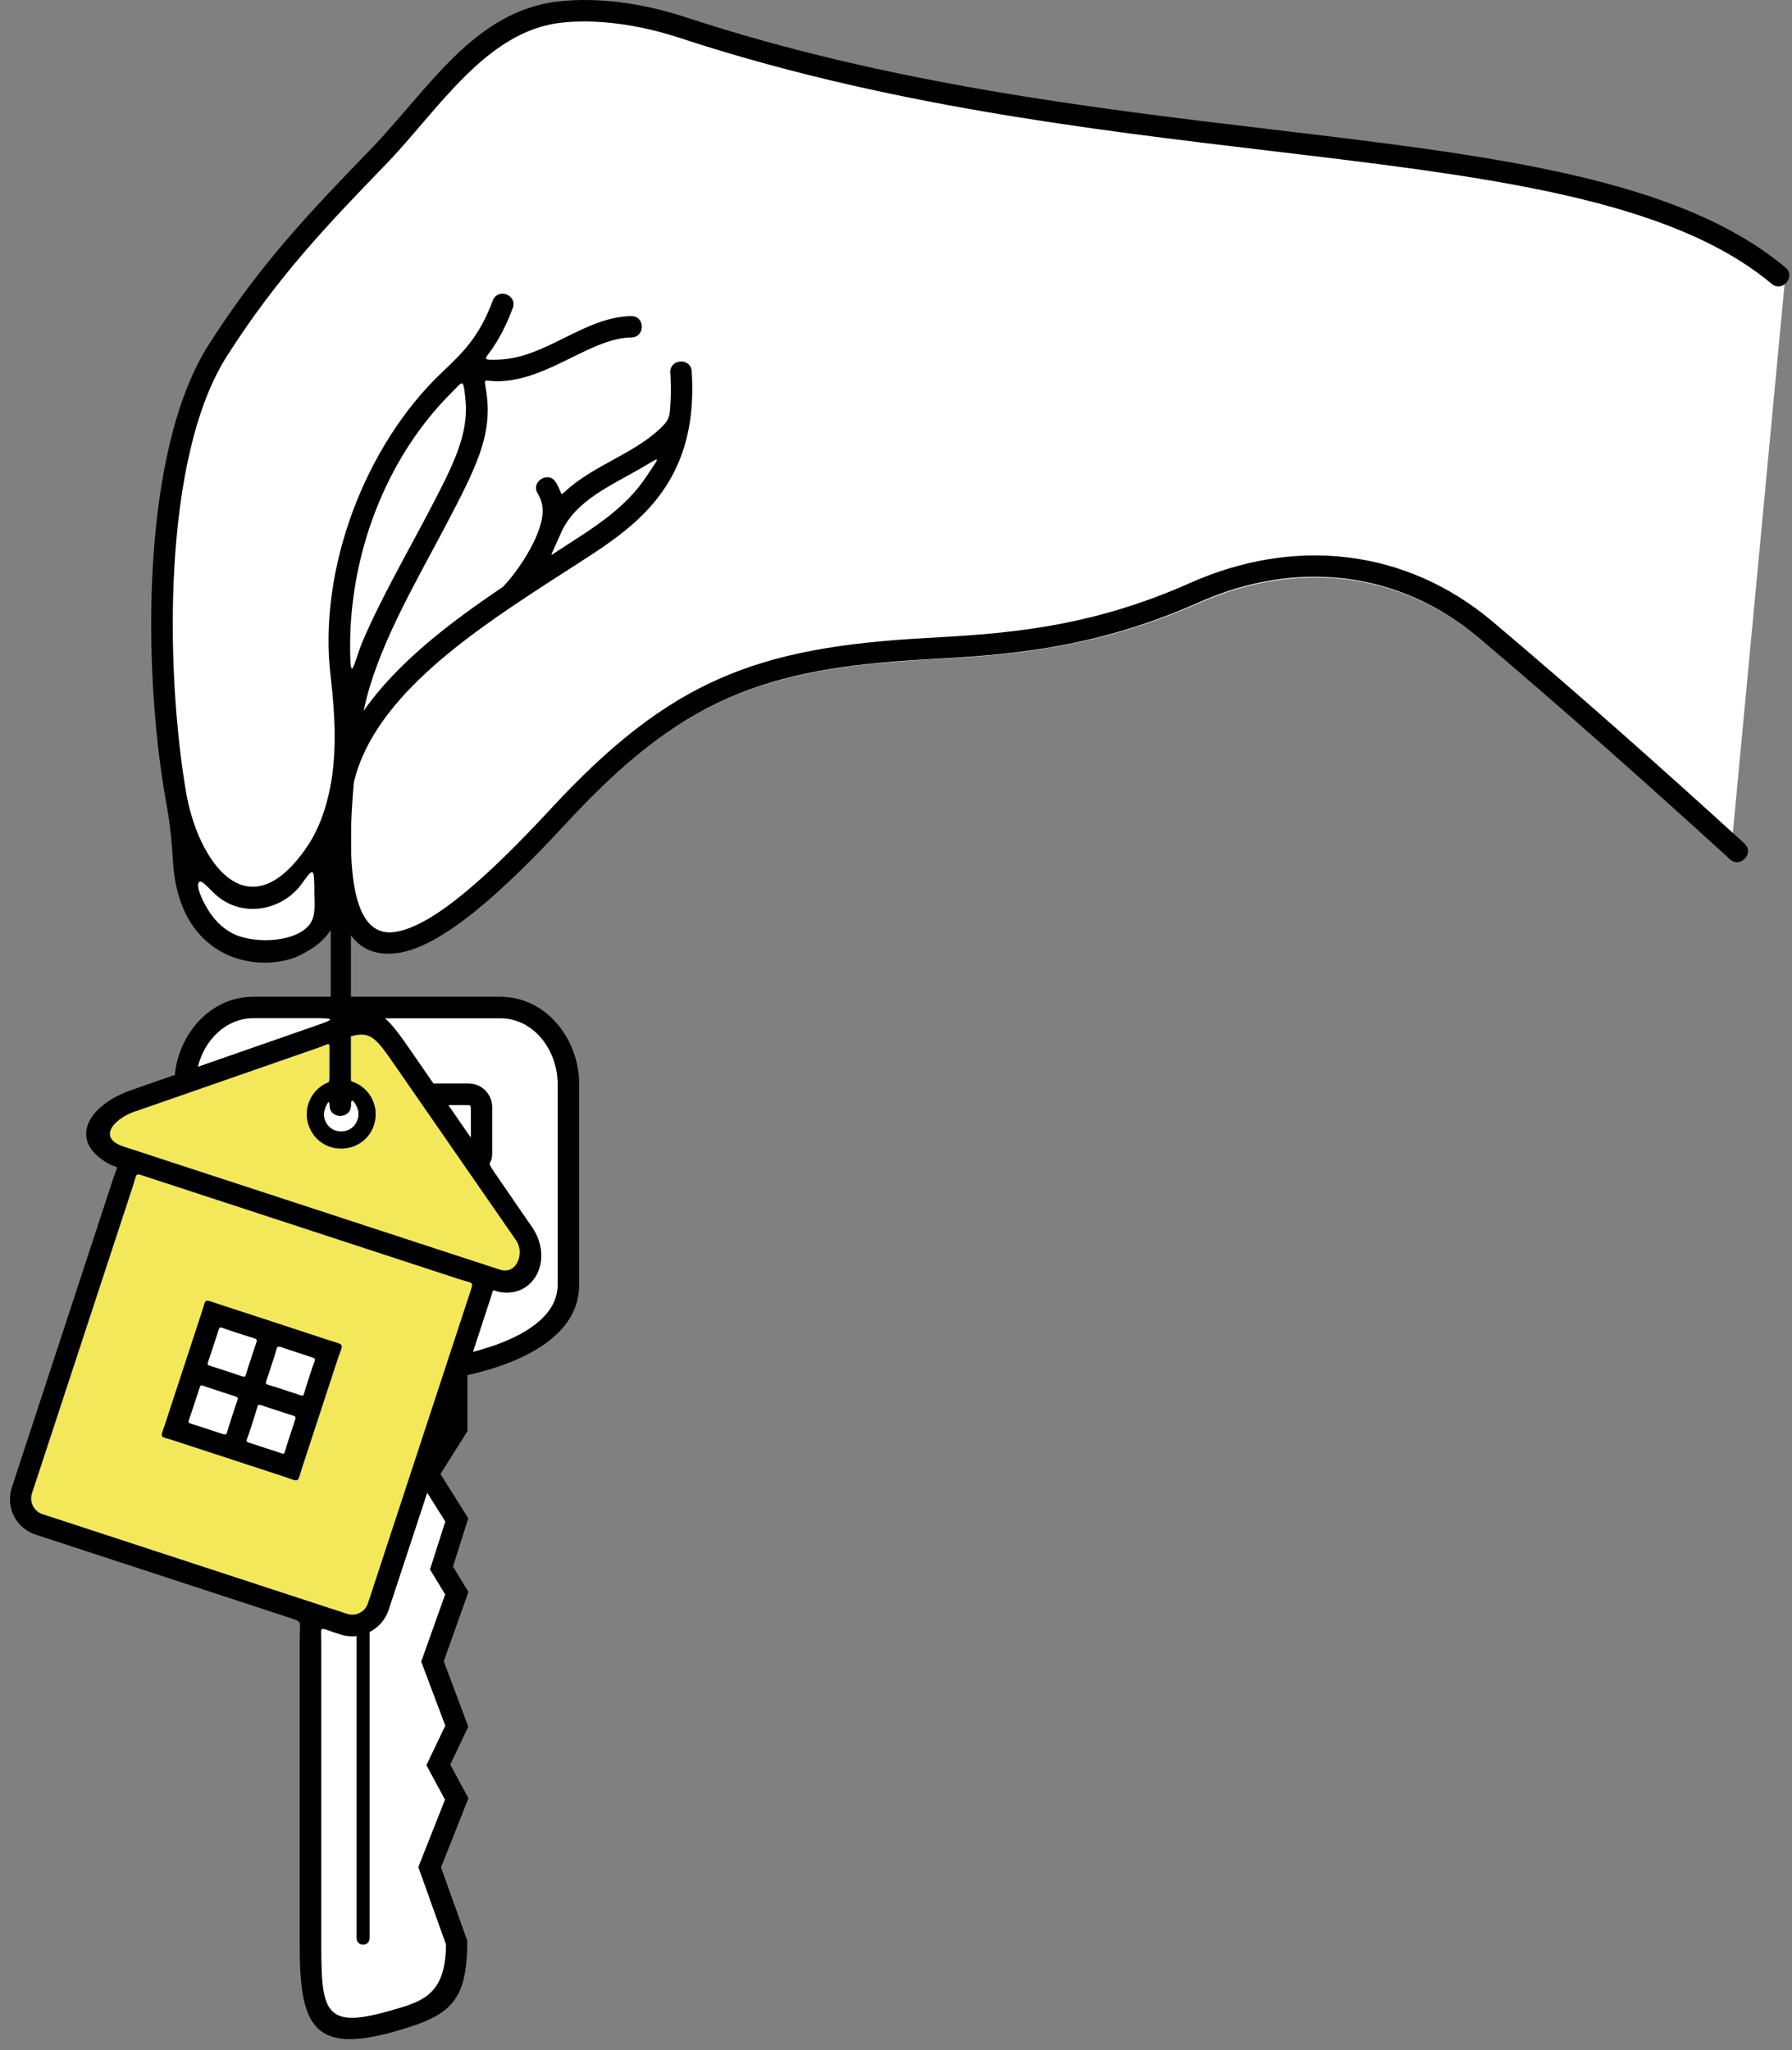
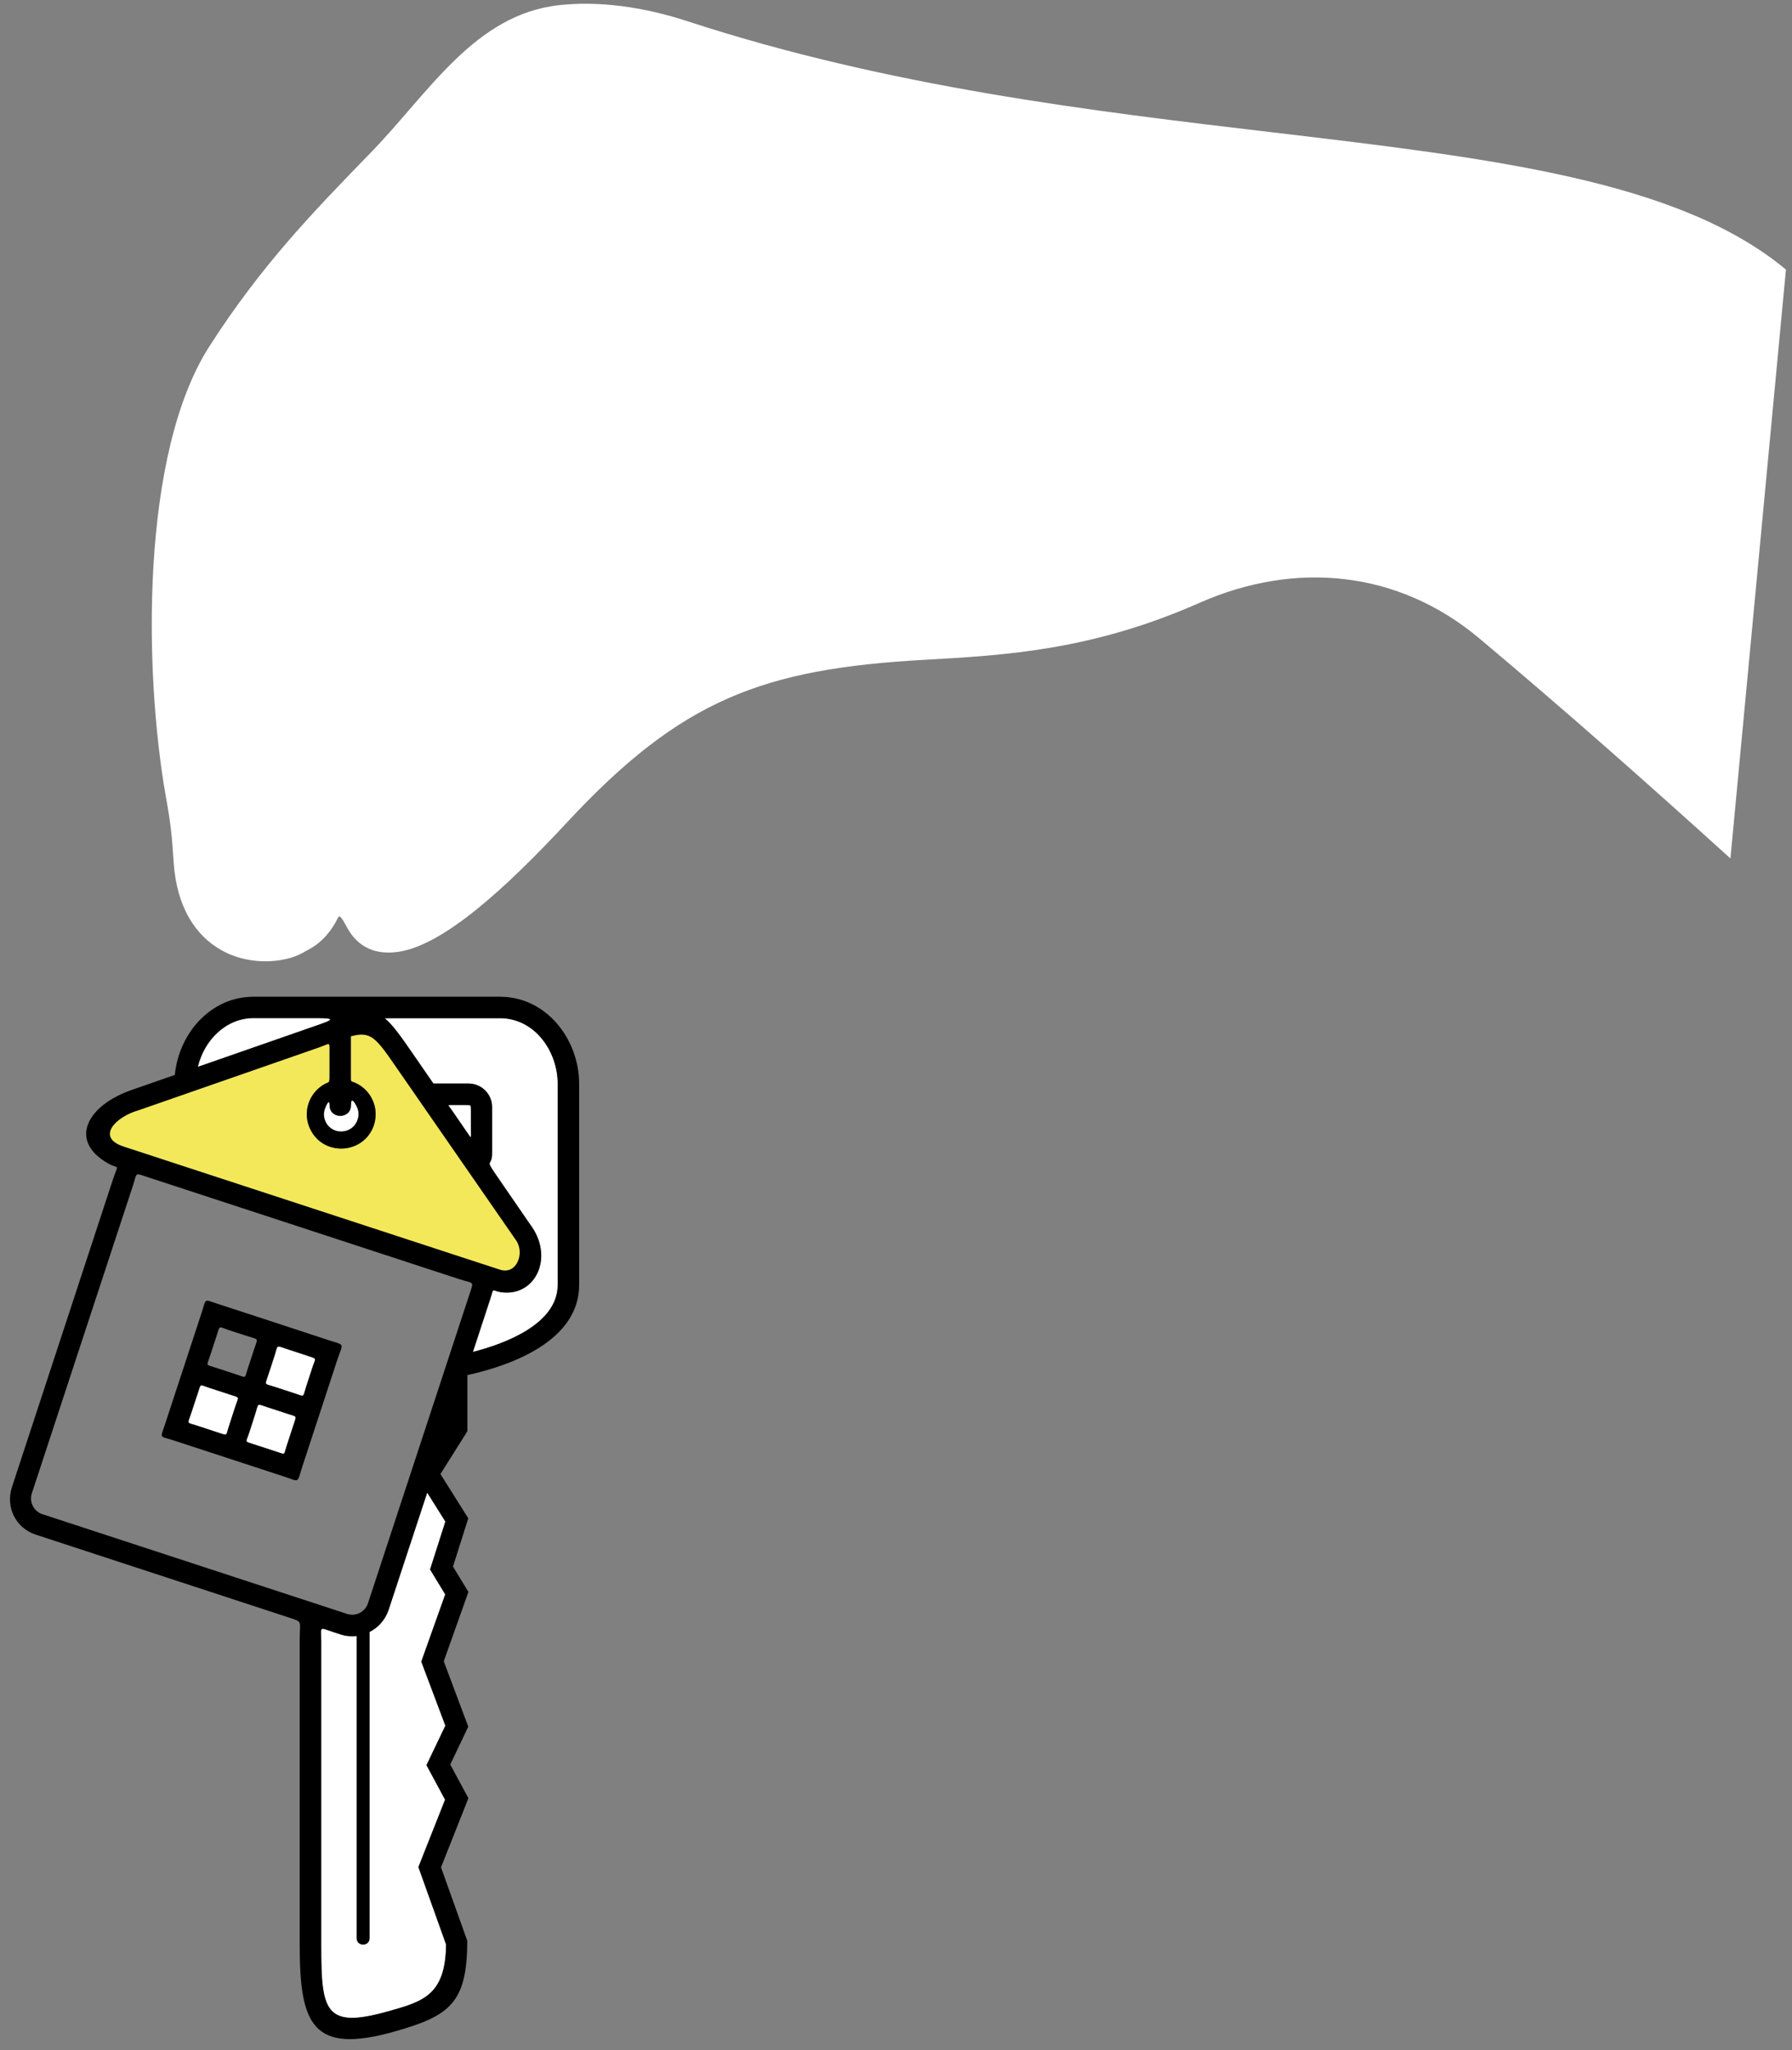
<svg xmlns="http://www.w3.org/2000/svg" width="125" height="143" viewBox="0 0 125 143" fill="none">
  <rect x="0" y="0" width="125" height="143" fill="#808080" stroke="none" />
  <path d="M32.441 77.081H31.596C31.174 77.081 31.244 77.051 31.495 77.402L32.532 78.909C32.954 79.521 32.853 79.431 32.853 78.728V77.493C32.853 77.051 32.873 77.081 32.441 77.081Z" fill="white" />
  <path d="M16.039 97.287L14.591 96.815C13.897 96.584 14.028 96.494 13.806 97.166L13.324 98.623C13.082 99.356 12.992 99.215 13.716 99.446L15.335 99.978C15.898 100.159 15.758 100.139 15.959 99.526L16.411 98.131C16.663 97.377 16.773 97.528 16.039 97.287Z" fill="white" />
-   <path d="M17.727 94.133C17.998 93.29 18.089 93.471 17.254 93.2L15.987 92.788C15.232 92.537 15.363 92.416 15.132 93.139L14.649 94.615C14.418 95.319 14.337 95.168 15.041 95.399L16.54 95.891C17.214 96.112 17.063 96.172 17.284 95.489L17.727 94.133Z" fill="white" />
  <path d="M27.089 112.321C26.868 113.004 26.385 113.536 25.782 113.848V135.209C25.782 135.801 24.886 135.801 24.886 135.209V114.129C24.514 114.169 24.132 114.139 23.76 114.018L23.267 113.858C22.221 113.516 22.412 113.416 22.412 114.531V135.721C22.412 140.311 22.664 141.556 27.079 140.311C29.523 139.628 31.082 139.186 31.122 135.651L29.191 130.248L31.052 125.548L29.754 123.137L31.072 120.386L29.392 115.917L31.062 111.227L30.006 109.489L31.072 106.145L29.805 104.126L27.089 112.321Z" fill="white" />
  <path d="M22.07 71.025H17.705C15.733 71.025 14.235 72.602 13.812 74.429L22.171 71.517C23.136 71.175 23.549 71.025 22.07 71.025Z" fill="white" />
  <path d="M22.637 77.482C22.577 77.754 22.617 78.035 22.738 78.276C23.221 79.23 24.629 79.119 24.96 78.105C25.061 77.784 25.031 77.462 24.89 77.181C24.709 76.82 24.488 76.508 24.488 77.101C24.488 78.085 22.999 78.085 22.999 77.101C22.999 76.498 22.677 77.261 22.637 77.482Z" fill="white" />
  <path d="M32.189 87.706C33.094 87.997 33.999 88.299 34.895 88.59C36.061 88.972 36.635 87.425 36.021 86.541L27.573 74.339C26.195 72.341 25.843 71.939 24.485 72.3V74.801C24.485 75.655 24.384 75.303 24.957 75.615C25.39 75.856 25.732 76.207 25.943 76.639C26.225 77.181 26.285 77.834 26.084 78.467C25.42 80.485 22.624 80.706 21.659 78.798C21.125 77.754 21.437 76.488 22.363 75.795C23.016 75.303 22.986 75.775 22.986 74.801V73.485C22.986 72.582 23.067 72.772 22.252 73.054L9.649 77.442C8.101 77.874 6.622 79.33 8.644 79.983L32.189 87.706Z" fill="#F2E859" />
  <path d="M34.884 71.025H26.848C27.391 71.477 27.954 72.26 28.809 73.505L30.237 75.584H32.691C33.596 75.584 34.331 76.317 34.331 77.221V80.445C34.331 81.379 33.858 80.847 34.482 81.771L36.966 85.386C38.676 87.626 37.419 90.367 35.105 90.156C34.22 90.076 34.502 89.695 34.2 90.618L32.993 94.304C35.176 93.752 38.907 92.376 38.907 89.634V75.604C38.917 73.335 37.318 71.025 34.884 71.025Z" fill="white" />
-   <path d="M32.07 89.233L10.285 82.102C9.38 81.811 9.601 81.771 9.289 82.715L2.239 104.176C2.047 104.769 2.369 105.422 2.973 105.623L24.235 112.582C24.828 112.773 25.482 112.452 25.683 111.849L32.764 90.297C33.066 89.333 33.096 89.574 32.07 89.233ZM23.551 94.857C22.736 97.347 21.922 99.828 21.107 102.318C20.715 103.514 20.976 103.383 19.779 102.991C17.235 102.158 14.69 101.324 12.146 100.491C11.1 100.149 11.19 100.38 11.522 99.346C12.367 96.775 13.212 94.194 14.057 91.623C14.419 90.538 14.167 90.618 15.223 90.96C17.778 91.793 20.333 92.627 22.887 93.471C24.114 93.872 23.953 93.621 23.551 94.857Z" fill="#F2E859" />
  <path d="M20.09 98.633L18.671 98.171C17.877 97.91 18.068 97.849 17.806 98.663L17.394 99.948C17.163 100.651 17.032 100.531 17.706 100.752L19.305 101.274C19.939 101.475 19.798 101.545 19.999 100.902L20.472 99.456C20.693 98.723 20.794 98.864 20.09 98.633Z" fill="white" />
  <path d="M21.561 94.606L19.951 94.083C19.227 93.842 19.408 93.832 19.157 94.596L18.714 95.951C18.483 96.664 18.423 96.504 19.157 96.735L20.575 97.197C21.309 97.438 21.138 97.488 21.38 96.735L21.822 95.379C22.023 94.726 22.164 94.806 21.561 94.606Z" fill="white" />
  <path d="M24.487 69.528H34.877C38.125 69.528 40.398 72.511 40.398 75.604V89.634C40.398 93.501 35.731 95.238 32.603 95.921V99.838L30.723 102.821L32.664 105.914L31.598 109.278L32.674 111.046L30.954 115.886L32.664 120.446L31.407 123.087L32.674 125.437L30.763 130.258L32.593 135.379C32.593 139.748 31.356 140.632 27.464 141.727C21.801 143.313 20.906 141.224 20.906 135.701V114.33C20.906 112.994 21.178 113.165 19.971 112.773L2.49 107.049C1.092 106.587 0.378 105.13 0.831 103.744L7.881 82.263C8.274 81.078 8.324 81.61 7.509 81.138C4.733 79.541 6.101 77.071 9.259 76.006L12.196 74.982C12.468 72.109 14.68 69.528 17.688 69.528H22.988H24.487ZM25.774 113.838V135.199C25.774 135.791 24.879 135.791 24.879 135.199V114.119C24.507 114.159 24.125 114.129 23.753 114.008L23.26 113.848C22.214 113.506 22.405 113.406 22.405 114.52V135.711C22.405 140.3 22.656 141.546 27.072 140.3C29.516 139.618 31.075 139.176 31.115 135.641L29.184 130.238L31.044 125.537L29.747 123.127L31.065 120.375L29.385 115.906L31.055 111.216L29.998 109.479L31.065 106.135L29.797 104.116L27.102 112.321C26.86 113.004 26.378 113.536 25.774 113.838ZM30.23 75.584H32.684C33.589 75.584 34.323 76.317 34.323 77.221V80.445C34.323 81.379 33.851 80.847 34.474 81.771L36.959 85.386C38.668 87.626 37.411 90.367 35.098 90.156C34.213 90.076 34.494 89.695 34.193 90.618L32.986 94.304C35.168 93.752 38.9 92.376 38.9 89.634V75.604C38.9 73.335 37.3 71.025 34.867 71.025H26.83C27.373 71.477 27.937 72.26 28.791 73.505L30.23 75.584ZM32.845 78.718V77.482C32.845 77.05 32.865 77.081 32.432 77.081H31.588C31.165 77.081 31.236 77.05 31.487 77.402L32.523 78.909C32.935 79.521 32.845 79.431 32.845 78.718ZM13.795 74.419L22.153 71.507C23.129 71.165 23.531 71.015 22.053 71.015H17.688C15.726 71.015 14.228 72.591 13.795 74.419ZM24.959 75.624C25.392 75.865 25.734 76.217 25.945 76.649C26.227 77.191 26.287 77.844 26.086 78.477C25.422 80.495 22.626 80.716 21.66 78.808C21.128 77.764 21.439 76.498 22.365 75.805C23.018 75.313 22.988 75.785 22.988 74.811V73.495C22.988 72.591 23.069 72.782 22.254 73.064L9.651 77.452C8.103 77.884 6.624 79.34 8.646 79.993L32.171 87.686C33.076 87.977 33.981 88.278 34.877 88.57C36.043 88.951 36.617 87.405 36.003 86.521L27.554 74.319C26.177 72.32 25.825 71.919 24.467 72.28V74.781C24.487 75.655 24.376 75.303 24.959 75.624ZM24.879 77.181C24.698 76.82 24.477 76.508 24.477 77.101C24.477 78.085 22.988 78.085 22.988 77.101C22.988 76.508 22.666 77.272 22.616 77.482C22.556 77.754 22.596 78.035 22.717 78.276C23.199 79.23 24.608 79.119 24.939 78.105C25.06 77.784 25.02 77.452 24.879 77.181ZM11.512 99.346C12.357 96.775 13.202 94.194 14.047 91.623C14.409 90.538 14.157 90.618 15.213 90.96C17.768 91.793 20.323 92.627 22.878 93.471C24.095 93.872 23.944 93.621 23.531 94.847C22.717 97.337 21.902 99.818 21.087 102.308C20.695 103.503 20.956 103.373 19.76 102.981C17.215 102.148 14.67 101.314 12.126 100.481C11.08 100.149 11.18 100.38 11.512 99.346ZM17.688 100.742L19.287 101.264C19.921 101.465 19.78 101.535 19.981 100.892L20.454 99.446C20.675 98.713 20.775 98.854 20.071 98.623L18.653 98.161C17.859 97.9 18.05 97.839 17.788 98.653L17.376 99.938C17.145 100.651 17.014 100.521 17.688 100.742ZM13.715 99.436L15.334 99.968C15.897 100.149 15.757 100.129 15.958 99.516L16.41 98.121C16.652 97.377 16.762 97.518 16.038 97.277L14.59 96.805C13.896 96.574 14.027 96.484 13.805 97.156L13.323 98.613C13.081 99.356 12.991 99.205 13.715 99.436ZM19.126 96.734L20.544 97.197C21.278 97.438 21.107 97.488 21.349 96.734L21.791 95.379C22.003 94.726 22.143 94.806 21.54 94.606L19.931 94.073C19.206 93.832 19.387 93.822 19.136 94.585L18.694 95.941C18.462 96.654 18.402 96.493 19.126 96.734ZM17.245 93.2L15.978 92.788C15.223 92.537 15.354 92.416 15.123 93.139L14.64 94.615C14.409 95.319 14.328 95.168 15.032 95.399L16.531 95.891C17.205 96.112 17.054 96.172 17.275 95.489L17.718 94.144C17.989 93.29 18.09 93.471 17.245 93.2ZM32.05 89.233L10.265 82.102C9.36 81.811 9.581 81.771 9.269 82.715L2.219 104.176C2.028 104.769 2.349 105.422 2.953 105.622L24.215 112.582C24.809 112.773 25.462 112.452 25.664 111.849L32.744 90.297C33.056 89.323 33.086 89.564 32.05 89.233Z" fill="black" />
  <path d="M120.705 59.882C114.931 54.649 109.168 49.548 103.194 44.536C97.541 39.786 90.36 39.093 83.662 42.056C76.168 45.37 70.103 45.711 64.531 46.023C53.227 46.655 47.534 48.774 39.548 57.371C35.293 61.95 30.918 65.958 27.76 66.4C26.251 66.61 24.974 66.138 24.189 64.662C23.858 64.049 23.687 63.788 23.586 63.999C23.143 64.913 22.49 65.707 21.595 66.199L21.142 66.45C20.8 66.641 20.438 66.781 20.066 66.871C18.497 67.253 16.747 67.042 15.389 66.249C13.679 65.265 12.321 63.346 12.11 60.113C11.989 58.225 11.909 57.461 11.567 55.563C10.028 46.806 9.807 31.661 14.594 24.179C18.225 18.505 21.876 14.749 25.859 10.652C29.912 6.484 33.101 1 39.015 0.358C41.73 0.056 44.858 0.468 47.926 1.472C61.987 6.072 76.209 7.749 88.791 9.236C104.169 11.053 117.114 12.59 124.577 18.806" fill="white" />
-   <path d="M21.103 66.54C20.761 66.731 20.399 66.871 20.027 66.962C18.458 67.354 16.708 67.133 15.35 66.339C13.64 65.355 12.282 63.417 12.071 60.173C11.95 58.275 11.87 57.512 11.528 55.603C9.989 46.806 9.768 31.581 14.555 24.049C18.186 18.344 21.837 14.568 25.82 10.451C29.873 6.263 33.062 0.749 38.976 0.097C41.691 -0.205 44.819 0.207 47.887 1.221C61.948 5.841 76.17 7.538 88.752 9.035C104.13 10.863 117.075 12.409 124.538 18.656C125.292 19.278 124.337 20.423 123.582 19.801C116.461 13.835 103.718 12.319 88.581 10.521C75.928 9.015 61.626 7.317 47.424 2.647C44.548 1.703 41.641 1.312 39.147 1.583C33.897 2.165 30.567 7.689 26.896 11.485C22.974 15.543 19.383 19.258 15.822 24.852C11.276 31.993 11.548 46.926 12.986 55.302C13.801 60.022 17.261 65.174 21.415 59.068C22.25 57.843 22.863 56.196 23.165 54.147C23.296 53.233 23.356 52.209 23.346 51.064C23.326 49.919 23.235 48.634 23.064 47.188C22.169 39.726 25.458 31.059 30.859 25.947C32.257 24.621 33.424 23.517 34.369 20.976C34.711 20.052 36.109 20.564 35.767 21.488C35.335 22.653 34.862 23.547 34.359 24.29C33.826 25.073 33.514 25.133 34.822 25.083C38.06 24.973 40.776 22.101 44.025 22.05C45 22.03 45.031 23.517 44.045 23.537C41.219 23.587 38.342 26.439 34.932 26.59C33.615 26.65 33.766 26.178 33.937 27.423C34.359 30.416 33.152 32.716 31.11 36.622C28.998 40.65 26.253 45.239 25.367 49.588C27.701 46.233 31.382 43.431 35.063 40.951C36.17 39.826 37.678 37.506 37.839 35.919C37.9 35.307 37.759 34.835 37.507 34.423C36.994 33.59 38.272 32.816 38.775 33.65C39.368 34.614 38.895 34.704 39.8 33.951C41.601 32.465 44.015 31.651 45.735 30.175C46.73 29.311 46.72 29.181 46.781 27.885C46.811 27.283 46.801 26.65 46.761 25.997C46.7 25.023 48.189 24.922 48.249 25.907C48.41 28.458 48.088 30.687 47.143 32.676C45.453 36.231 42.325 37.998 39.177 40.037C33.253 43.863 26.112 48.483 24.683 54.579C23.959 62.654 25.247 65.335 27.53 65.014C30.266 64.632 34.369 60.796 38.433 56.407C46.7 47.479 52.725 45.179 64.432 44.516C69.873 44.215 75.797 43.883 83.029 40.66C90.251 37.446 98.045 38.229 104.13 43.371C110.115 48.423 115.898 53.565 121.681 58.837C122.405 59.5 121.4 60.595 120.676 59.942C114.902 54.679 109.139 49.548 103.165 44.506C97.512 39.736 90.331 39.033 83.632 42.016C76.139 45.35 70.075 45.691 64.502 46.002C53.197 46.635 47.515 48.774 39.519 57.411C35.264 62.011 30.889 66.048 27.731 66.48C26.222 66.691 24.945 66.219 24.16 64.732C23.829 64.11 23.658 63.859 23.557 64.059C23.114 64.984 22.461 65.777 21.566 66.279L21.103 66.54ZM21.093 61.589C19.765 63.467 17.15 63.999 15.33 62.644C14.756 62.212 14.264 61.549 14.002 61.499C13.72 61.448 13.69 62.071 14.465 63.387C14.907 64.14 15.47 64.682 16.094 65.044C17.522 65.867 20.55 65.797 21.576 64.511C22.058 63.909 21.928 63.055 21.928 62.322C21.918 60.525 21.898 60.454 21.093 61.589ZM39.167 38.259C41.38 36.823 43.592 35.498 45.091 33.238C46.097 31.732 46.127 31.832 44.789 32.615C42.657 33.861 40.132 34.895 39.127 37.185C39.026 37.426 38.905 37.677 38.785 37.948C38.402 38.872 38.201 38.882 39.167 38.259ZM31.503 27.383C26.876 31.983 24.372 38.742 24.422 45.249C24.442 47.931 24.694 46.163 25.297 44.737C26.534 41.825 28.415 38.541 29.783 35.94C31.634 32.414 32.73 30.305 32.458 27.785C32.307 26.338 32.307 26.58 31.503 27.383Z" fill="black" />
-   <path d="M24.478 57.517H23.07V70.864H24.478V57.517Z" fill="black" />
</svg>